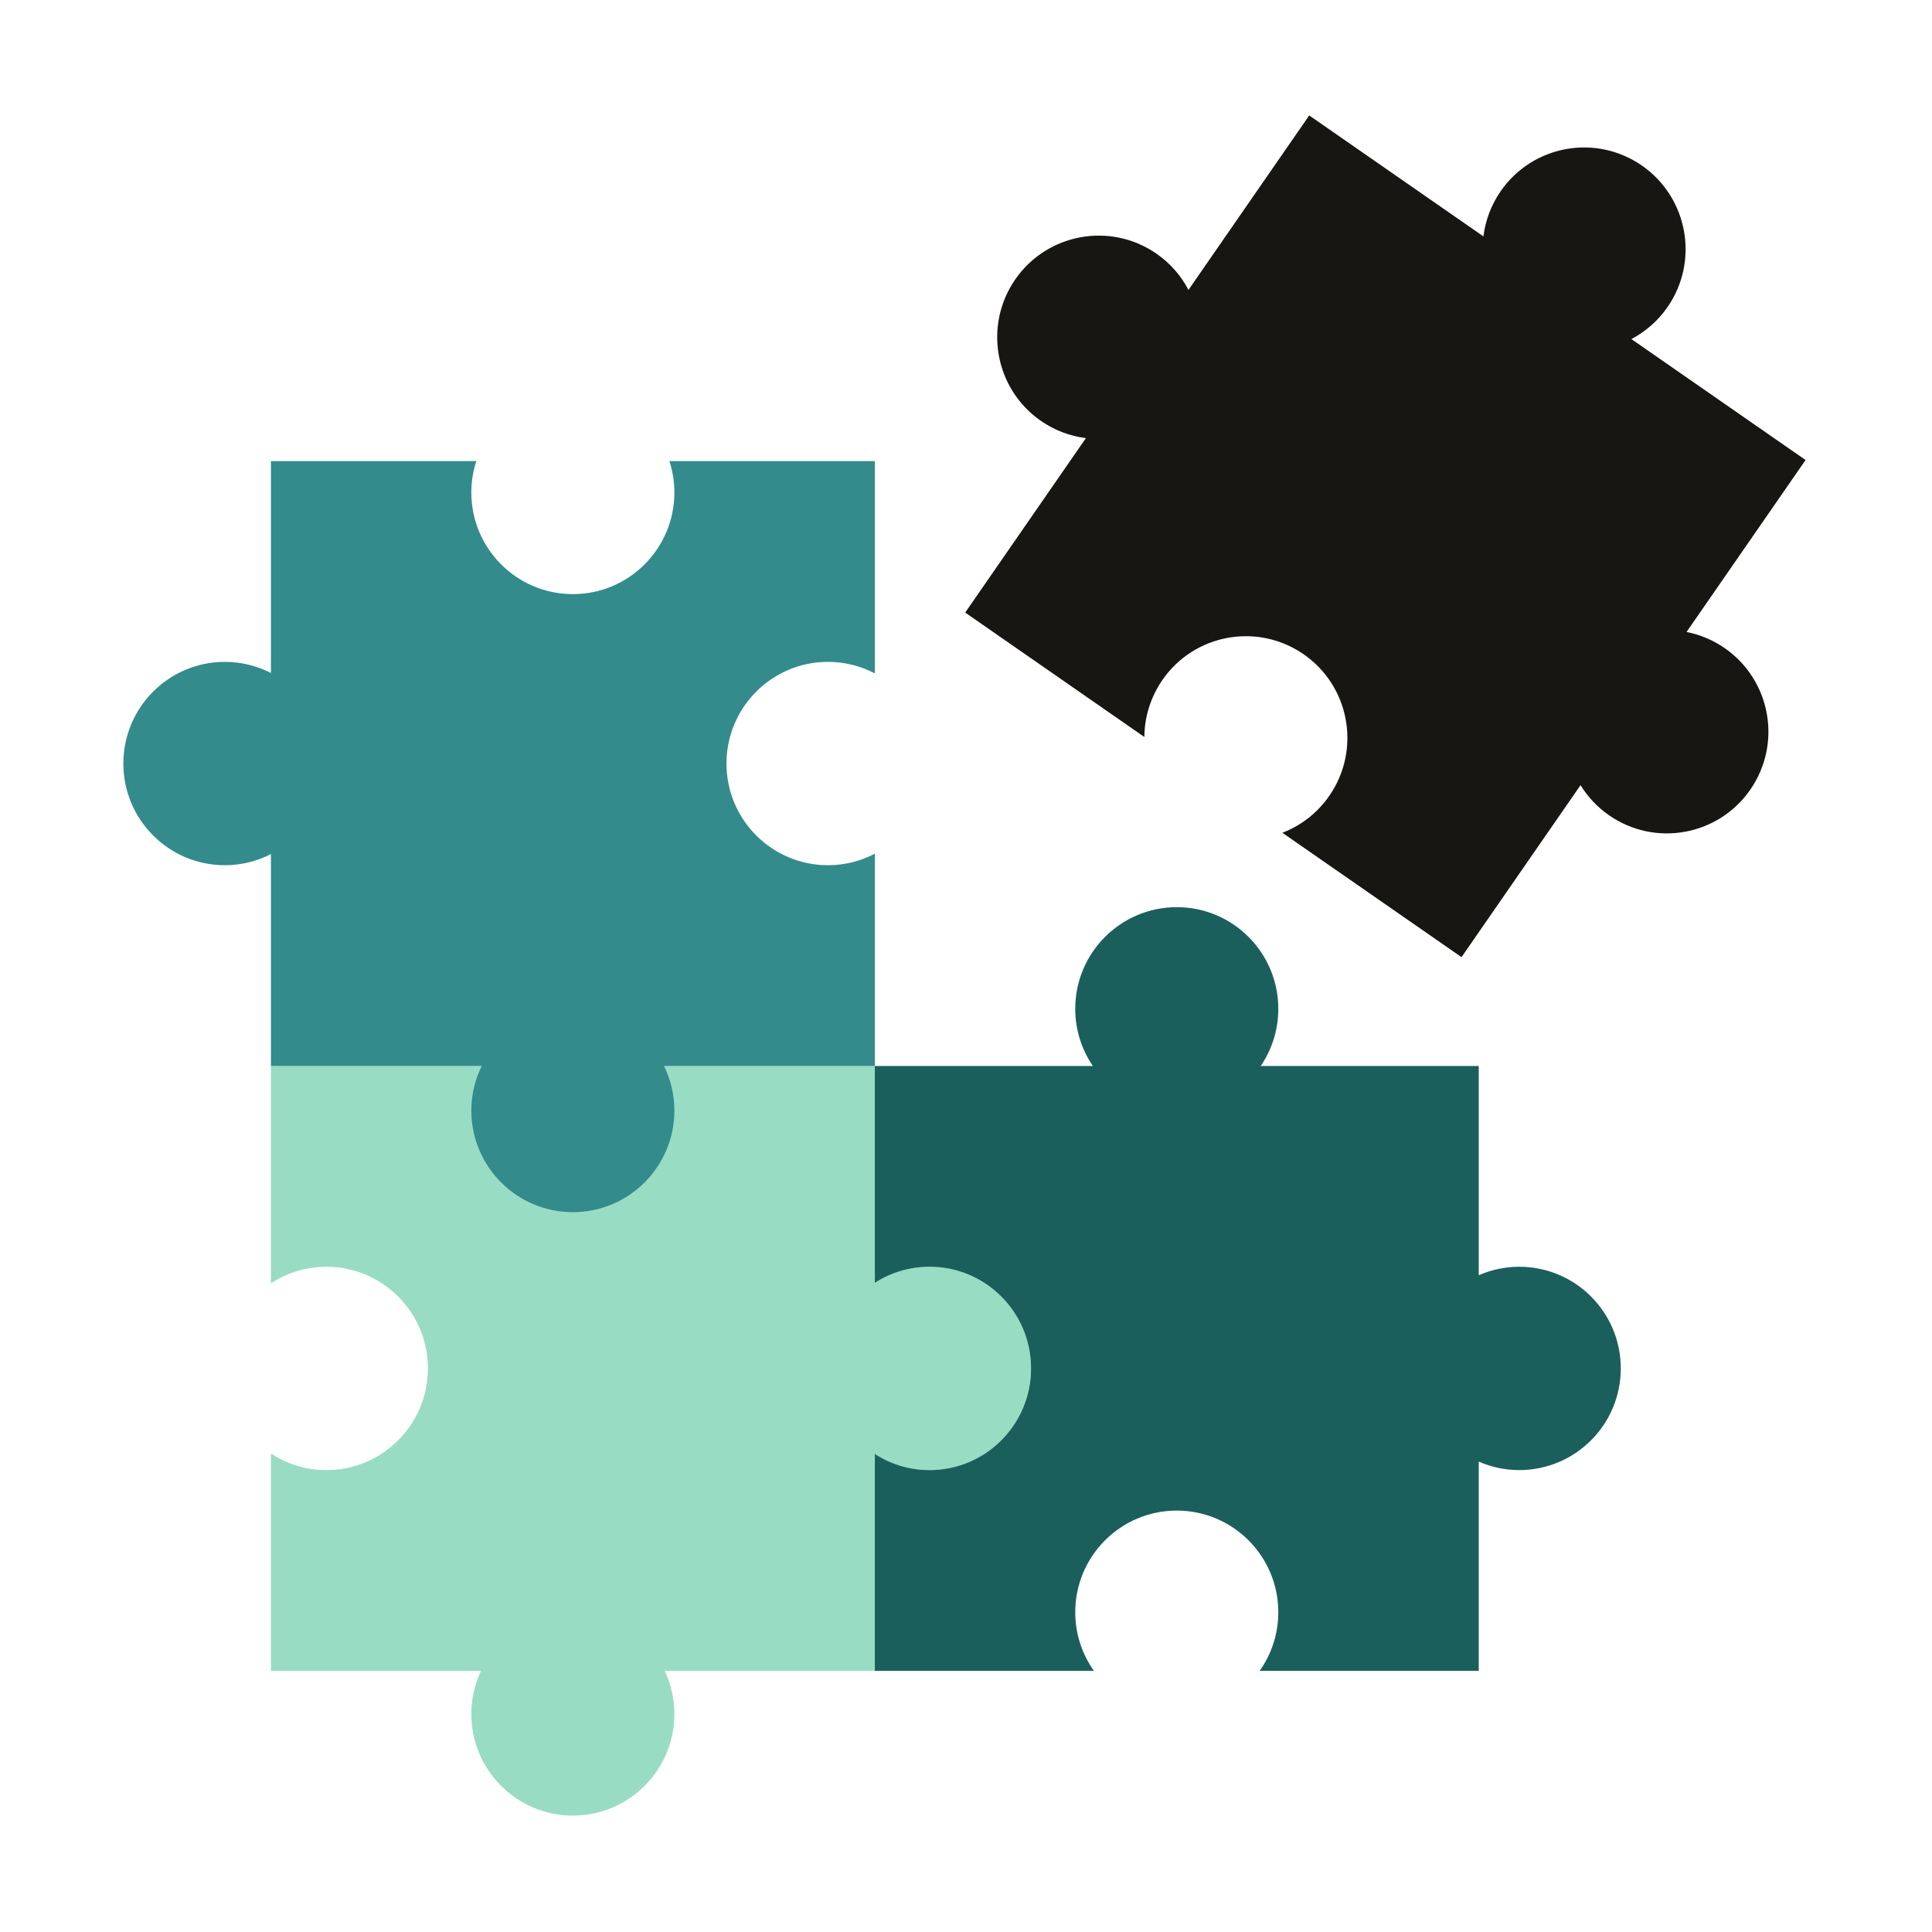
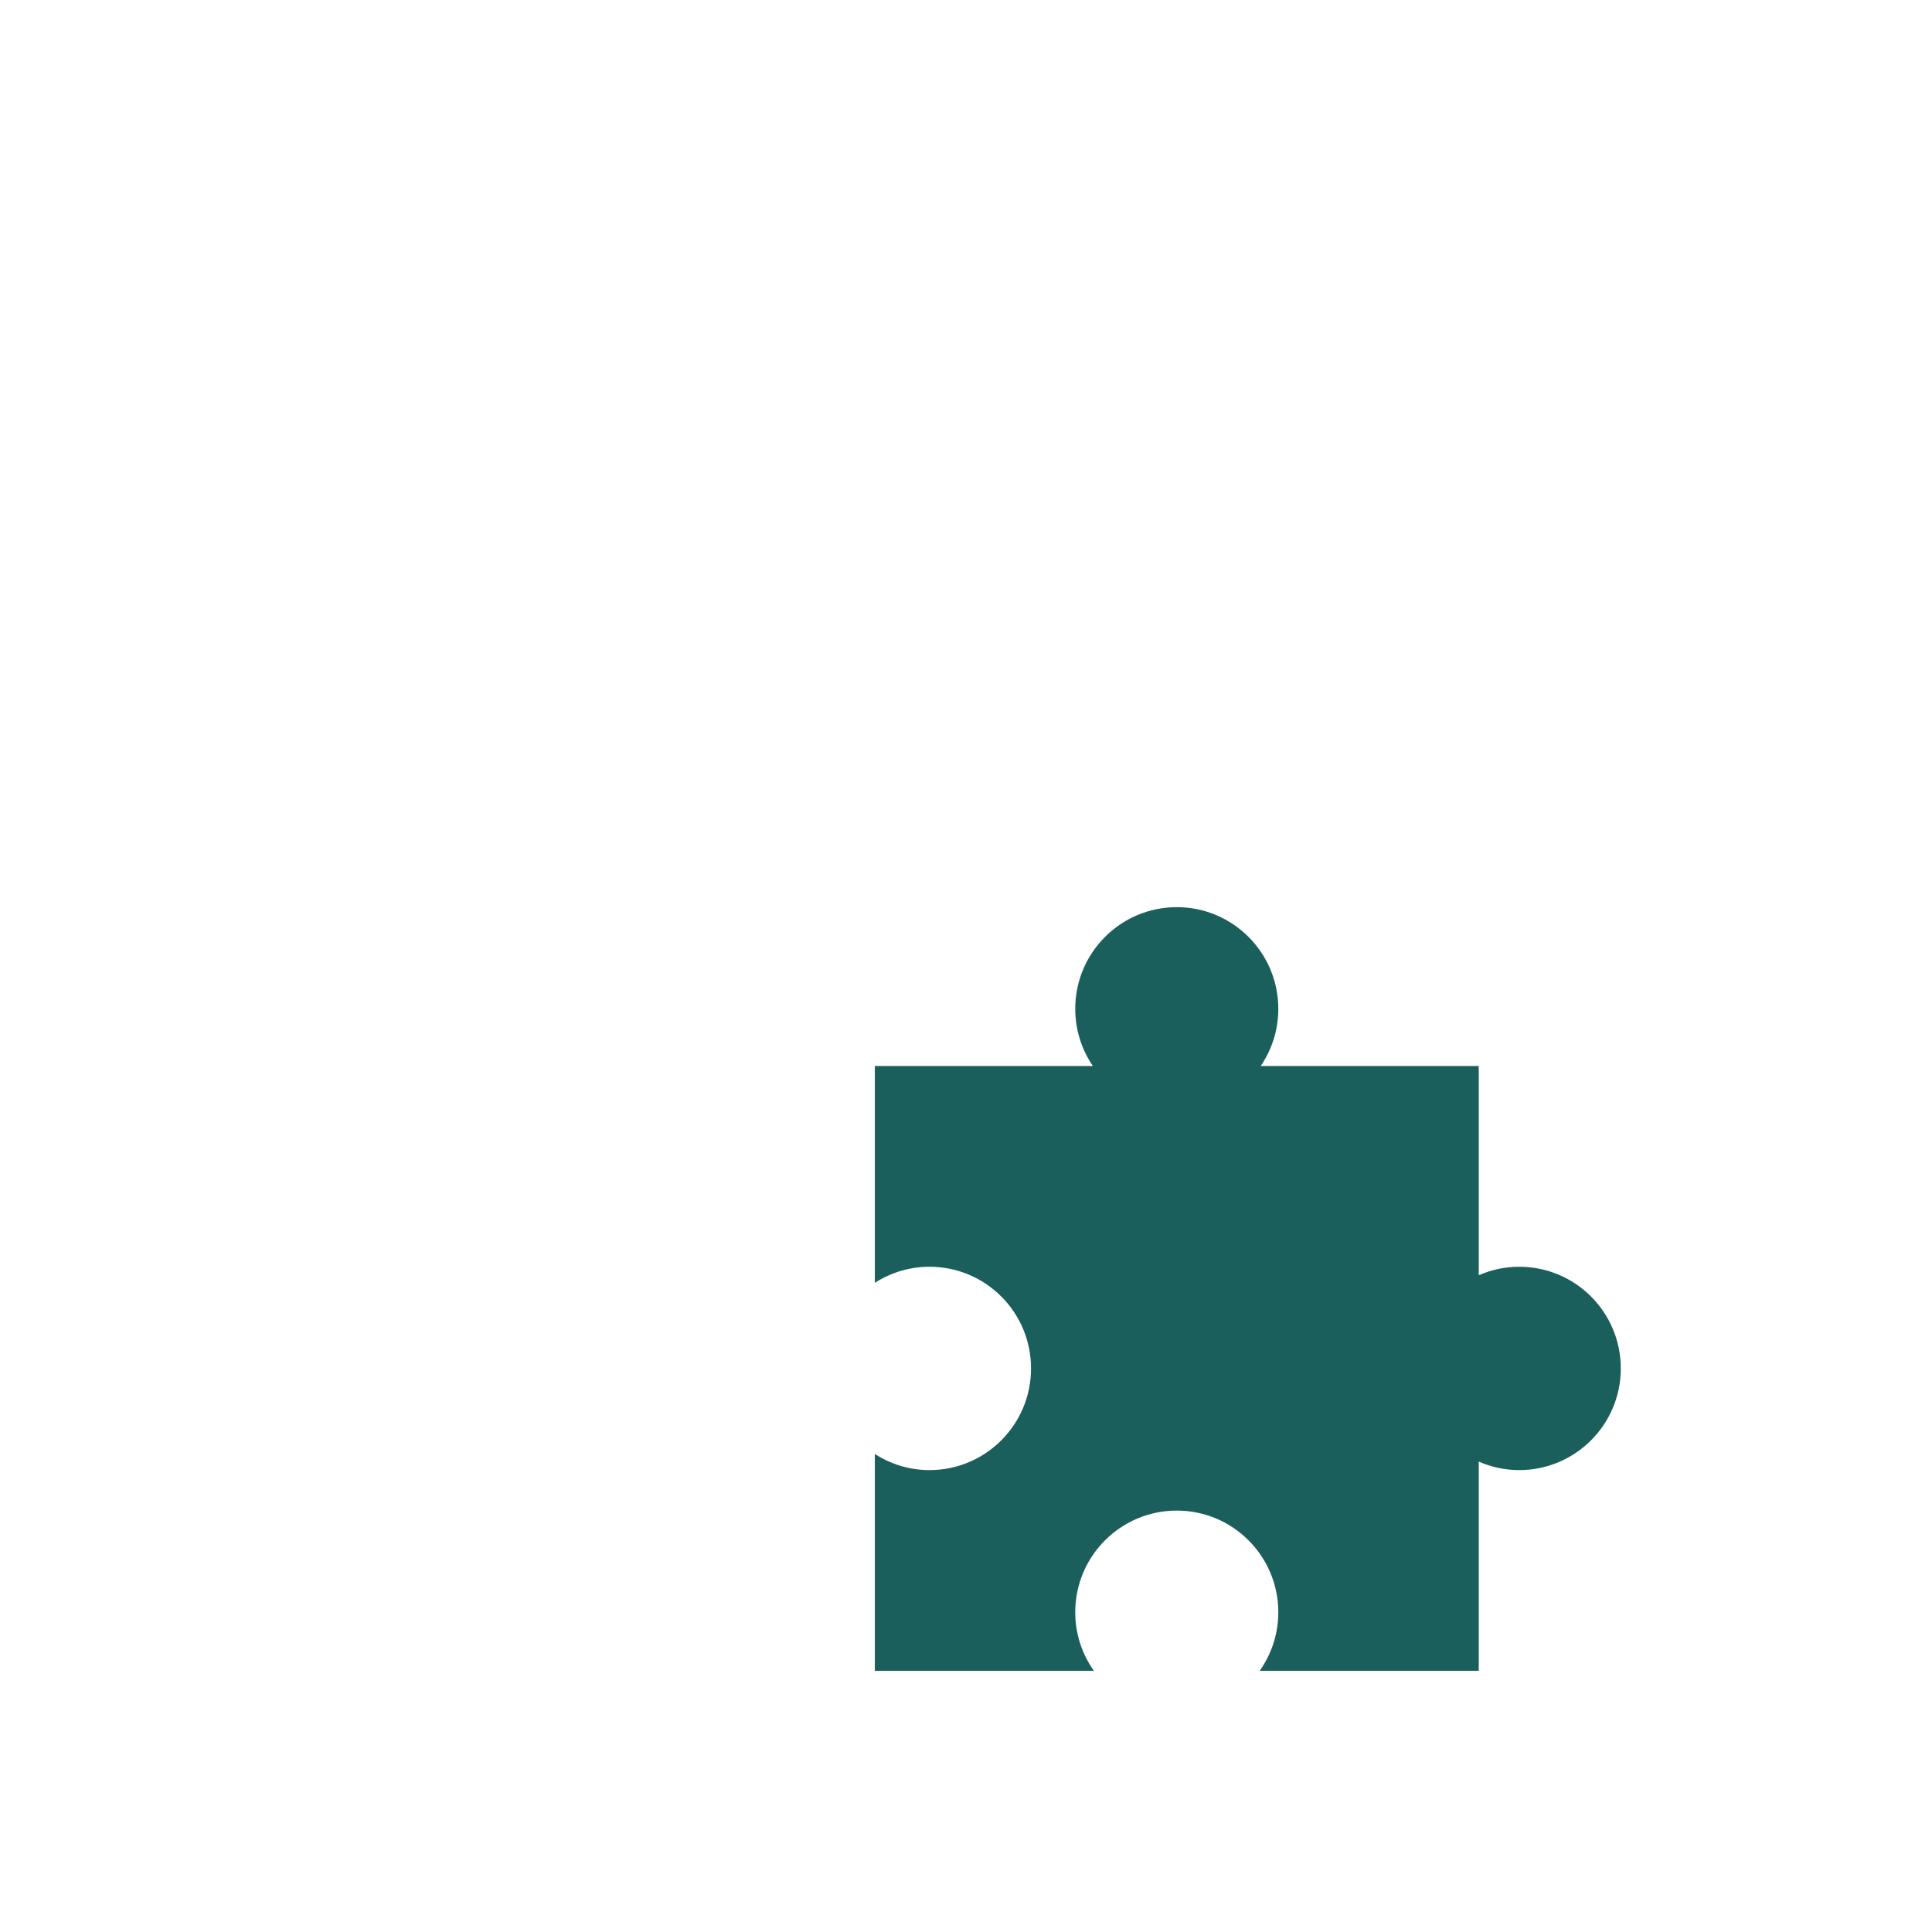
<svg xmlns="http://www.w3.org/2000/svg" width="250" zoomAndPan="magnify" viewBox="0 0 187.5 187.5" height="250" preserveAspectRatio="xMidYMid meet" version="1.0">
  <defs>
    <clipPath id="eaa40a9e70">
-       <path d="M 26 103 L 101 103 L 101 176.223 L 26 176.223 Z M 26 103 " clip-rule="nonzero" />
-     </clipPath>
+       </clipPath>
    <clipPath id="c60623ee23">
-       <path d="M 93 11.223 L 175.344 11.223 L 175.344 93 L 93 93 Z M 93 11.223 " clip-rule="nonzero" />
-     </clipPath>
+       </clipPath>
    <clipPath id="ab5d3ce292">
-       <path d="M 11.844 44 L 85 44 L 85 118 L 11.844 118 Z M 11.844 44 " clip-rule="nonzero" />
-     </clipPath>
+       </clipPath>
  </defs>
  <g clip-path="url(#eaa40a9e70)">
-     <path fill="#99dcc4" d="M 64.512 162.156 L 84.902 162.156 L 84.902 141.105 C 86.434 142.094 88.254 142.672 90.211 142.672 C 95.652 142.672 100.062 138.254 100.062 132.805 C 100.062 127.355 95.652 122.938 90.211 122.938 C 88.254 122.938 86.434 123.516 84.902 124.5 L 84.902 103.453 L 26.293 103.453 L 26.293 124.547 C 27.84 123.531 29.688 122.938 31.676 122.938 C 37.117 122.938 41.527 127.355 41.527 132.805 C 41.527 138.254 37.117 142.672 31.676 142.672 C 29.688 142.672 27.84 142.074 26.293 141.059 L 26.293 162.156 L 46.68 162.156 C 46.086 163.426 45.742 164.84 45.742 166.336 C 45.742 171.785 50.156 176.203 55.598 176.203 C 61.035 176.203 65.449 171.785 65.449 166.336 C 65.449 164.84 65.105 163.426 64.512 162.156 " fill-opacity="1" fill-rule="nonzero" />
-   </g>
+     </g>
  <g clip-path="url(#c60623ee23)">
-     <path fill="#181613" d="M 112.812 65.988 C 115.914 61.512 122.051 60.398 126.523 63.5 C 130.996 66.605 132.109 72.754 129.008 77.234 C 127.84 78.926 126.234 80.133 124.453 80.82 L 141.84 92.891 L 153.391 76.199 C 154.086 77.324 155.008 78.324 156.16 79.125 C 160.629 82.227 166.766 81.113 169.867 76.633 C 172.969 72.152 171.855 66.008 167.383 62.902 C 166.23 62.105 164.973 61.59 163.68 61.332 L 175.23 44.645 L 158.324 32.906 C 159.684 32.191 160.895 31.152 161.832 29.805 C 164.93 25.324 163.82 19.176 159.348 16.07 C 154.875 12.965 148.734 14.082 145.637 18.559 C 144.703 19.91 144.156 21.414 143.965 22.941 L 127.059 11.203 L 115.34 28.137 C 114.629 26.773 113.59 25.559 112.242 24.625 C 107.773 21.52 101.633 22.637 98.531 27.113 C 95.434 31.594 96.547 37.742 101.02 40.848 C 102.367 41.781 103.867 42.324 105.387 42.52 L 93.672 59.449 L 111.059 71.523 C 111.074 69.609 111.645 67.684 112.812 65.988 " fill-opacity="1" fill-rule="nonzero" />
-   </g>
+     </g>
  <path fill="#1b5f5d" d="M 143.512 141.848 C 144.719 142.375 146.047 142.672 147.445 142.672 C 152.887 142.672 157.297 138.254 157.297 132.805 C 157.297 127.355 152.887 122.938 147.445 122.938 C 146.047 122.938 144.719 123.234 143.512 123.762 L 143.512 103.453 L 122.355 103.453 C 123.43 101.871 124.059 99.961 124.059 97.906 C 124.059 92.457 119.648 88.039 114.207 88.039 C 108.766 88.039 104.352 92.457 104.352 97.906 C 104.352 99.961 104.984 101.871 106.059 103.453 L 84.902 103.453 L 84.902 124.5 C 86.434 123.516 88.254 122.938 90.211 122.938 C 95.652 122.938 100.062 127.355 100.062 132.805 C 100.062 138.254 95.652 142.672 90.211 142.672 C 88.254 142.672 86.434 142.094 84.902 141.105 L 84.902 162.156 L 106.164 162.156 C 105.027 160.547 104.352 158.59 104.352 156.469 C 104.352 151.02 108.766 146.602 114.207 146.602 C 119.648 146.602 124.059 151.02 124.059 156.469 C 124.059 158.59 123.387 160.547 122.25 162.156 L 143.512 162.156 L 143.512 141.848 " fill-opacity="1" fill-rule="nonzero" />
  <g clip-path="url(#ab5d3ce292)">
    <path fill="#338b8c" d="M 84.902 82.852 C 83.539 83.562 82 83.969 80.355 83.969 C 74.918 83.969 70.504 79.551 70.504 74.102 C 70.504 68.652 74.918 64.234 80.355 64.234 C 82 64.234 83.539 64.641 84.902 65.352 L 84.902 44.75 L 64.965 44.75 C 65.277 45.707 65.449 46.73 65.449 47.793 C 65.449 53.242 61.035 57.66 55.598 57.66 C 50.156 57.66 45.742 53.242 45.742 47.793 C 45.742 46.73 45.914 45.707 46.227 44.75 L 26.293 44.75 L 26.293 65.312 C 24.949 64.629 23.434 64.234 21.824 64.234 C 16.383 64.234 11.973 68.652 11.973 74.102 C 11.973 79.551 16.383 83.969 21.824 83.969 C 23.434 83.969 24.949 83.574 26.293 82.887 L 26.293 103.453 L 46.75 103.453 C 46.109 104.758 45.742 106.223 45.742 107.773 C 45.742 113.223 50.156 117.641 55.598 117.641 C 61.035 117.641 65.449 113.223 65.449 107.773 C 65.449 106.223 65.082 104.758 64.441 103.453 L 84.902 103.453 L 84.902 82.852 " fill-opacity="1" fill-rule="nonzero" />
  </g>
</svg>